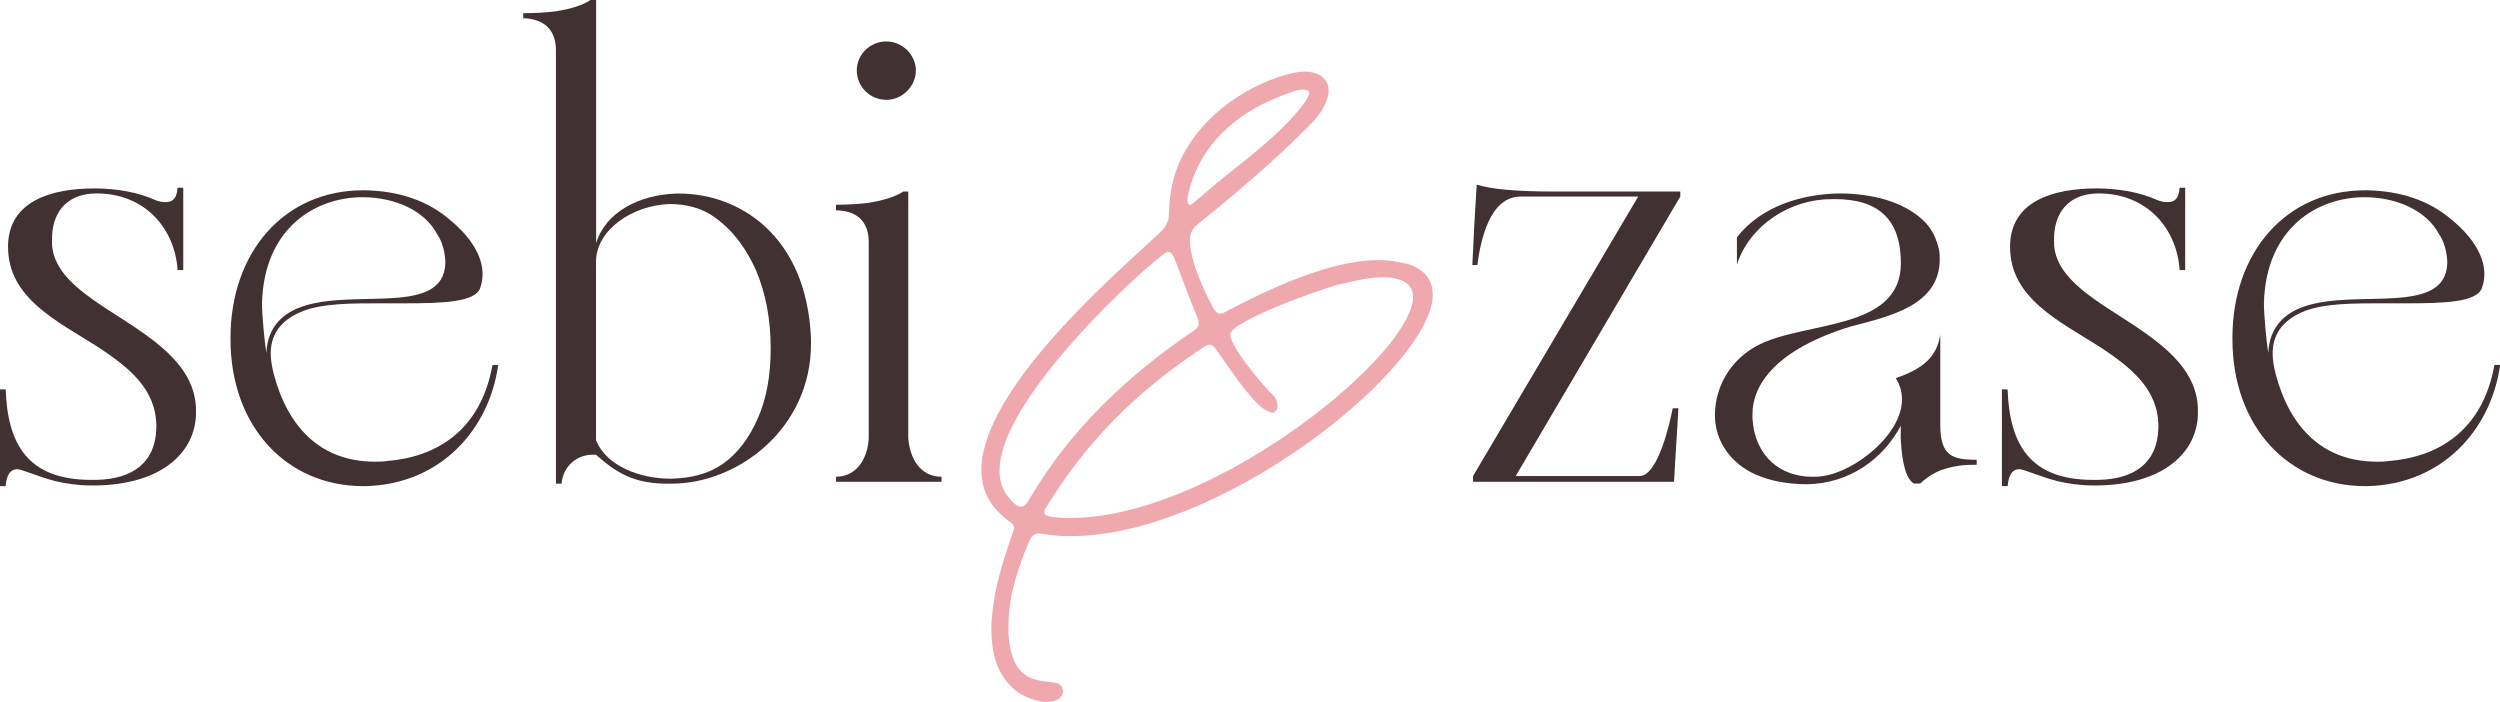
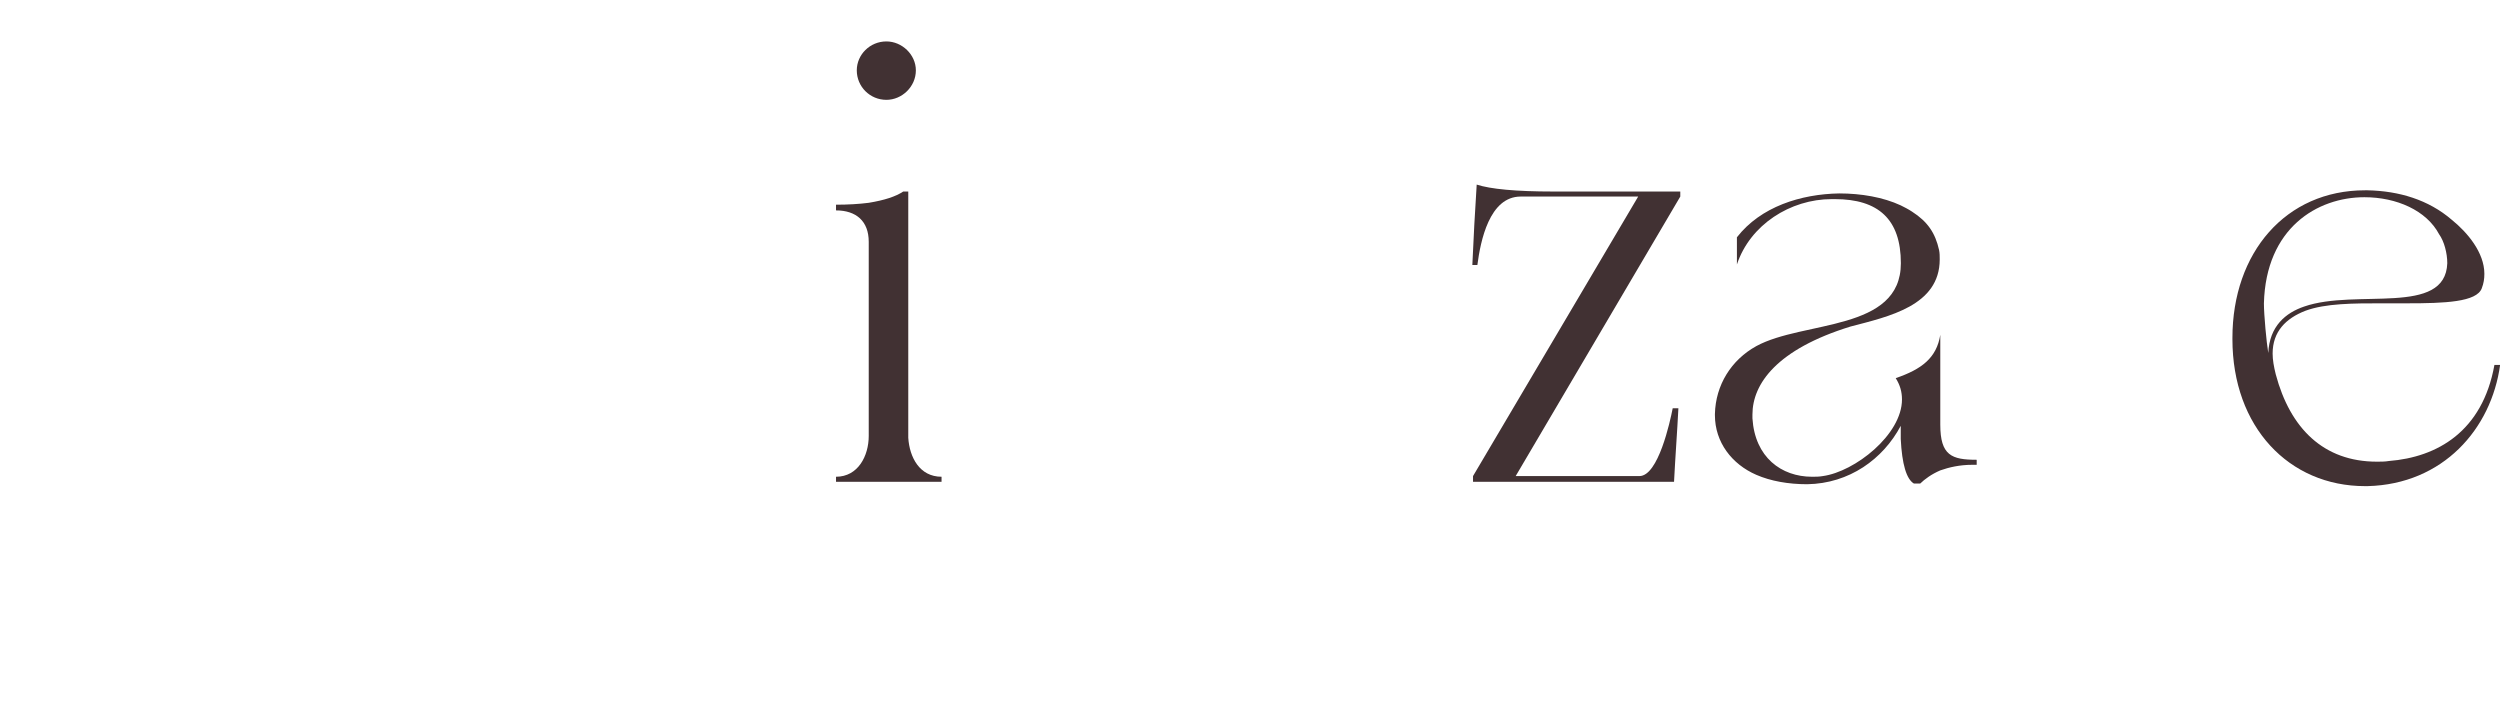
<svg xmlns="http://www.w3.org/2000/svg" version="1.1" id="Layer_1" x="0px" y="0px" viewBox="0 0 2238.6 628.6" style="enable-background:new 0 0 2238.6 628.6;" xml:space="preserve">
  <style type="text/css">
	.st0{fill:#413133;}
	.st1{fill:#F0A8AF;}
</style>
-   <path class="st0" d="M175.5,367.8c0,3.4,0,6.8-0.6,10.1c-4.5,30.9-33.8,55.7-88.3,56.8h-5.1c-11.8,0-22.5-1.7-32.1-3.9  c-16.9-4.5-29.8-10.7-34.3-10.7c-6.2,0.5-9,5-10.1,15.2H0v-86.6h5.1c1.7,49.5,20.2,81,76.5,81H86c33.2-0.6,53.4-15.8,54-46.7v-1.1  c0-33.7-24.8-52.9-51.8-70.9c-37.1-23.6-81-43.9-81-90v-1.7c1.1-39.4,38.8-50.6,77.6-50.6c20.2,0,39.9,3.9,53.4,10.1  c3.9,1.7,7.3,2.2,10.1,2.2c7.3,0,10.1-4.5,10.7-12.9h5.1v73.7h-5.1c-2.3-36.6-28.7-68.6-72.5-68.6h-1.1  c-27.6,0.6-38.8,19.1-38.8,40.5v5.6c2.2,31.5,39.4,50.6,72.5,72.6C148.5,311.6,175.5,333.5,175.5,367.8" />
-   <path class="st0" d="M270.6,274.5c46.7-16.3,126.5,9,128.2-38.8c0-9-2.8-19.7-7.3-25.9c-11.2-21.4-38.2-33.2-66.9-33.2  c-42.2,0-88.3,27.6-90,95.1c0,10.1,2.3,34.9,3.9,44.4C239.6,291.9,254.2,280.1,270.6,274.5 M242.4,316.6c0,5.6,1.1,11.8,2.8,18.6  c12.9,48.4,42.7,78.2,90.6,78.2c3.4,0,7.3,0,10.7-0.6c43.3-3.4,83.8-26.4,94.5-86h5.1c-7.9,57.4-51.2,106.8-118.7,108.5h-2.3  c-68,0-118.7-52.9-118.7-131.6v-1.1c0-76.5,47.8-132.2,118.7-132.2h2.3c28.1,0.6,54.6,8.4,75.4,26.4c14.1,11.3,29.3,29.3,29.3,48.4  c0,4.5-0.6,8.4-2.2,12.9c-4.5,12.4-33.2,13.5-66.9,13.5h-23.1c-24.8,0-50,0-68,6.7C254.2,285.1,242.4,296.9,242.4,316.6" />
-   <path class="st0" d="M533.8,394.3c9.6,24.2,41.6,34.3,65.8,34.3h1.7c17.4-0.5,32.1-3.9,45.5-12.9c12.9-9,23.6-22.5,31.5-40.5  c7.9-17.4,11.8-38.8,11.8-63c0-26.5-4.5-49.5-13-69.8c-9-20.2-20.8-36-36.5-47.3c-11.8-9-26.4-12.4-41.1-12.4  c-33.2,1.1-65.8,23.1-65.8,51.8V394.3z M497.8,45c0-18.5-10.7-28.1-29.3-28.7v-4.5c11.3,0,20.8-0.6,29.3-1.7  C511.9,7.9,522,4.5,528.7,0h5.1v217.7c8.4-27.6,38.2-43.3,72-44.4h2.3c52.9,0,114.2,36.6,118.1,129.9v4.5  c0,76.5-65.8,125.4-124.9,125.4h-3.4c-25.3,0-42.7-6.2-64.1-25.9h-3.4c-13.5,0-26.4,10.1-27.5,25.9h-5.1V45z" />
  <path class="st0" d="M767.2,63c0-14.1,11.8-25.9,26.5-25.9c14,0,26.4,11.8,26.4,25.9c0,14.6-12.4,26.4-26.4,26.4  C779,89.4,767.2,77.6,767.2,63 M777.9,216.5c0-18.5-11.3-28.1-29.3-28.1v-5.1c10.7,0,20.8-0.6,29.3-1.7c14-2.3,24.2-5.6,30.9-10.1  h4.5V392c1.1,17.4,10.1,34.9,29.8,34.9v4.5h-94.5v-4.5c19.7,0,29.3-18.6,29.3-36.6V216.5z" />
  <path class="st0" d="M1391,171.5h113.6v4.5l-147.4,250.3H1468c16.9,0,27.5-48.9,29.8-60.7h5.1c-1.1,21.9-2.8,43.9-3.9,65.8h-180  v-5.1L1466.9,176h-105.2c-28.1,0-36,39.9-38.8,61.3h-4.5c1.1-24.2,2.3-47.8,3.9-72C1334.7,169.3,1357.2,171.5,1391,171.5" />
  <path class="st0" d="M1555.2,212.6c21.4-27.6,57.4-38.8,91.7-39.4c19.7,0,39.4,3.4,55.1,10.7c3.4,1.7,6.8,3.4,10.1,5.6  c14,9,20.8,19.1,24.2,34.3c0.6,2.8,0.6,5.6,0.6,8.4c0,41.6-45.6,51.2-79.9,60.2c-65.8,20.3-87.8,51.2-87.8,78.8v3.4  c2.2,34.9,25.9,52.3,53.4,52.3c3.4,0,6.2,0,9.6-0.6c28.7-3.9,70.9-37.1,70.9-68.6c0-6.8-1.7-12.9-5.6-19.1  c23.1-7.9,36.6-18,39.9-38.8v80.4c0,27.6,10.1,31.5,32.6,31.5v4.5h-3.9c-11.2,0-20.8,2.2-28.7,5c-7.9,3.4-14,7.9-18,11.8h-5.6  c-6.7-3.9-10.7-17.4-11.8-39.9v-11.8c-15.8,29.8-46.1,51.7-83.8,52.3c-16.9,0-32.6-2.8-45.5-8.4c-21.9-9.5-37.1-29.2-37.1-53.4v-1.1  c0.6-25.9,14.6-48.4,37.1-60.8c42.2-23,129.4-12.9,129.4-74.2c0-39.4-20.2-57.4-59.1-57.4h-2.8c-37.1,0-73.1,23-84.9,58.5V212.6z" />
-   <path class="st0" d="M1968.1,367.8c0,3.4,0,6.8-0.6,10.1c-4.5,30.9-33.8,55.7-88.3,56.8h-5.1c-11.8,0-22.5-1.7-32-3.9  c-16.9-4.5-29.8-10.7-34.3-10.7c-6.2,0.5-9,5-10.1,15.2h-5.1v-86.6h5.1c1.7,49.5,20.2,81,76.5,81h4.5c33.2-0.6,53.4-15.8,54-46.7  v-1.1c0-33.7-24.8-52.9-51.8-70.9c-37.1-23.6-81-43.9-81-90v-1.7c1.1-39.4,38.8-50.6,77.6-50.6c20.3,0,39.9,3.9,53.4,10.1  c3.9,1.7,7.3,2.2,10.1,2.2c7.3,0,10.1-4.5,10.7-12.9h5v73.7h-5c-2.3-36.6-28.7-68.6-72.5-68.6h-1.1c-27.5,0.6-38.8,19.1-38.8,40.5  v5.6c2.2,31.5,39.4,50.6,72.5,72.6C1941.1,311.6,1968.1,333.5,1968.1,367.8" />
  <path class="st0" d="M2063.2,274.5c46.7-16.3,126.5,9,128.2-38.8c0-9-2.8-19.7-7.3-25.9c-11.3-21.4-38.2-33.2-66.9-33.2  c-42.2,0-88.3,27.6-90,95.1c0,10.1,2.3,34.9,3.9,44.4C2032.2,291.9,2046.8,280.1,2063.2,274.5 M2035,316.6c0,5.6,1.1,11.8,2.8,18.6  c12.9,48.4,42.8,78.2,90.6,78.2c3.4,0,7.3,0,10.7-0.6c43.3-3.4,83.8-26.4,94.5-86h5.1c-7.9,57.4-51.2,106.8-118.7,108.5h-2.3  c-68,0-118.7-52.9-118.7-131.6v-1.1c0-76.5,47.8-132.2,118.7-132.2h2.3c28.1,0.6,54.5,8.4,75.4,26.4c14,11.3,29.2,29.3,29.2,48.4  c0,4.5-0.6,8.4-2.3,12.9c-4.5,12.4-33.2,13.5-66.9,13.5h-23c-24.8,0-50.1,0-68.1,6.7C2046.8,285.1,2035,296.9,2035,316.6" />
-   <path class="st1" d="M1065,183.3c0.5,0,1.1,0,2.3-0.5l10.7-9c24.8-22,50.2-38.4,75.1-64.3c12.4-13,18-20.9,19.2-25.4  c0-1.7-0.6-3.4-2.3-3.4c-0.5,0-1.7-0.6-2.8-0.6c-5.6,0-16.4,4-30.5,10.2c-36.1,16.4-64.3,44.6-72.8,84.1c-0.6,2.2-0.6,3.9-0.6,5.1  C1063.3,181.6,1063.9,182.7,1065,183.3 M938.6,462.1c2.3,0.6,4.5,1.1,7.3,1.1c3.9,0.6,7.9,0.6,12.4,0.6  c123.6,0,295.1-136.6,306.4-192.5c0.6-1.7,0.6-4,0.6-5.6c0-7.9-4.5-13.5-14.1-15.8c-3.4-1.1-7.9-1.7-13-1.7c-9.6,0-22,2.3-37.8,6.2  c-16.4,3.9-95.9,32.2-98.8,44.6v0.6c0,10.7,28.8,45.2,37.8,53.6c3.4,3.4,4.5,6.8,4.5,10.2v1.7c-0.6,2.2-2.3,4.5-5.1,4.5  c-0.6,0-1.1-0.6-1.7-0.6c-1.7-0.6-3.4-1.7-5.6-2.8c-14.1-10.7-31-37.3-42.3-53c-1.7-2.8-3.4-4-5.1-4.5h-1.1c-2.8,0-6.2,2.8-11.3,6.2  c-53.6,36.1-99.3,80.7-134.9,139.4c-1.1,1.7-1.7,2.8-1.7,3.4v1.1C935.2,460.9,936.9,461.5,938.6,462.1 M903,445.1  c3.9,5.1,7.3,7.9,10.1,8.5h1.1c3.4,0,5.6-3.4,7.9-7.3c37.8-63.8,89.2-111.2,146.7-150.1c2.8-1.7,4-3.4,4.5-5.1v-1.7  c0-2.3-0.5-4-1.7-6.2c-6.8-16.9-13-33.9-19.8-51.4c-1.7-4-2.8-5.6-5.1-6.2h-0.5c-2.8,0-6.8,4-13,9  c-32.2,27.1-125.3,116.2-137.1,175.5c-0.6,4-1.1,7.9-1.1,11.9C895.1,430.5,897.4,438.4,903,445.1 M928.4,608.8  c6.2,1.7,13,1.7,17.5,2.8c3.4,1.1,5.6,2.8,5.6,6.2c0.6,0,0.6,0.6,0.6,1.1c0,0.6,0,1.1-0.6,1.7c-0.6,5.1-6.8,7.9-14.7,7.9  c-3.4,0-6.8-0.6-10.2-1.7c-7.9-2.2-16.9-6.8-23.1-14.1c-11.8-13-15.8-30.5-15.8-49.1c0-11.3,1.7-23.1,4-35  c3.9-18.6,10.2-37.2,15.2-51.9c0.5-0.6,0.5-1.1,0.5-1.7l0.6-2.3c0-2.8-2.2-4.5-5.6-6.8c-16.4-12.4-23.7-27.7-23.7-45.1  c0-5.1,0.6-10.2,1.7-15.2c14.7-72.2,125.3-166.5,159.1-198.1c3.9-4,5.7-7.3,6.8-11.3c0.5-4.5,0.5-10.2,1.1-16.9l1.7-11.9  c9.6-46.8,49.1-80.1,87.5-95.4c13-5.1,23.7-7.9,32.2-7.9c2.8,0,5.6,0.6,7.9,1.1c8.5,2.2,13,8.5,13,15.8c0,1.7,0,3.4-0.6,5.1  c-1.7,7.3-6.8,16.4-15.8,25.4c-32.2,32.7-67.1,62.1-102.7,90.9c-2.3,2.3-4,5.1-4.5,7.9c-0.6,1.7-0.6,3.4-0.6,5.1  c0,19.8,15.3,50.2,21.5,61.5c1.7,2.2,2.8,3.4,4.5,4h1.1c1.7,0,3.9-1.1,6.8-2.8c33.8-17.5,89.7-45.2,134.9-45.2  c7.9,0,15.8,1.1,22.6,2.8c1.7,0,3.4,0.6,5.1,1.1c14.6,5.1,20.9,14.7,20.9,27.1c0,2.2,0,4.5-0.6,7.3  c-14.1,69.4-193.6,208.8-322.8,208.8H951c-11.3-0.6-16.9-2.3-20.9-2.3c-4.5,0-6.2,1.7-9.6,9.6c-6.2,14.7-11.3,29.9-14.7,45.2  c-1.7,9.6-2.8,18.6-2.8,28.2v6.2C904.7,597.5,916.6,606,928.4,608.8" />
</svg>